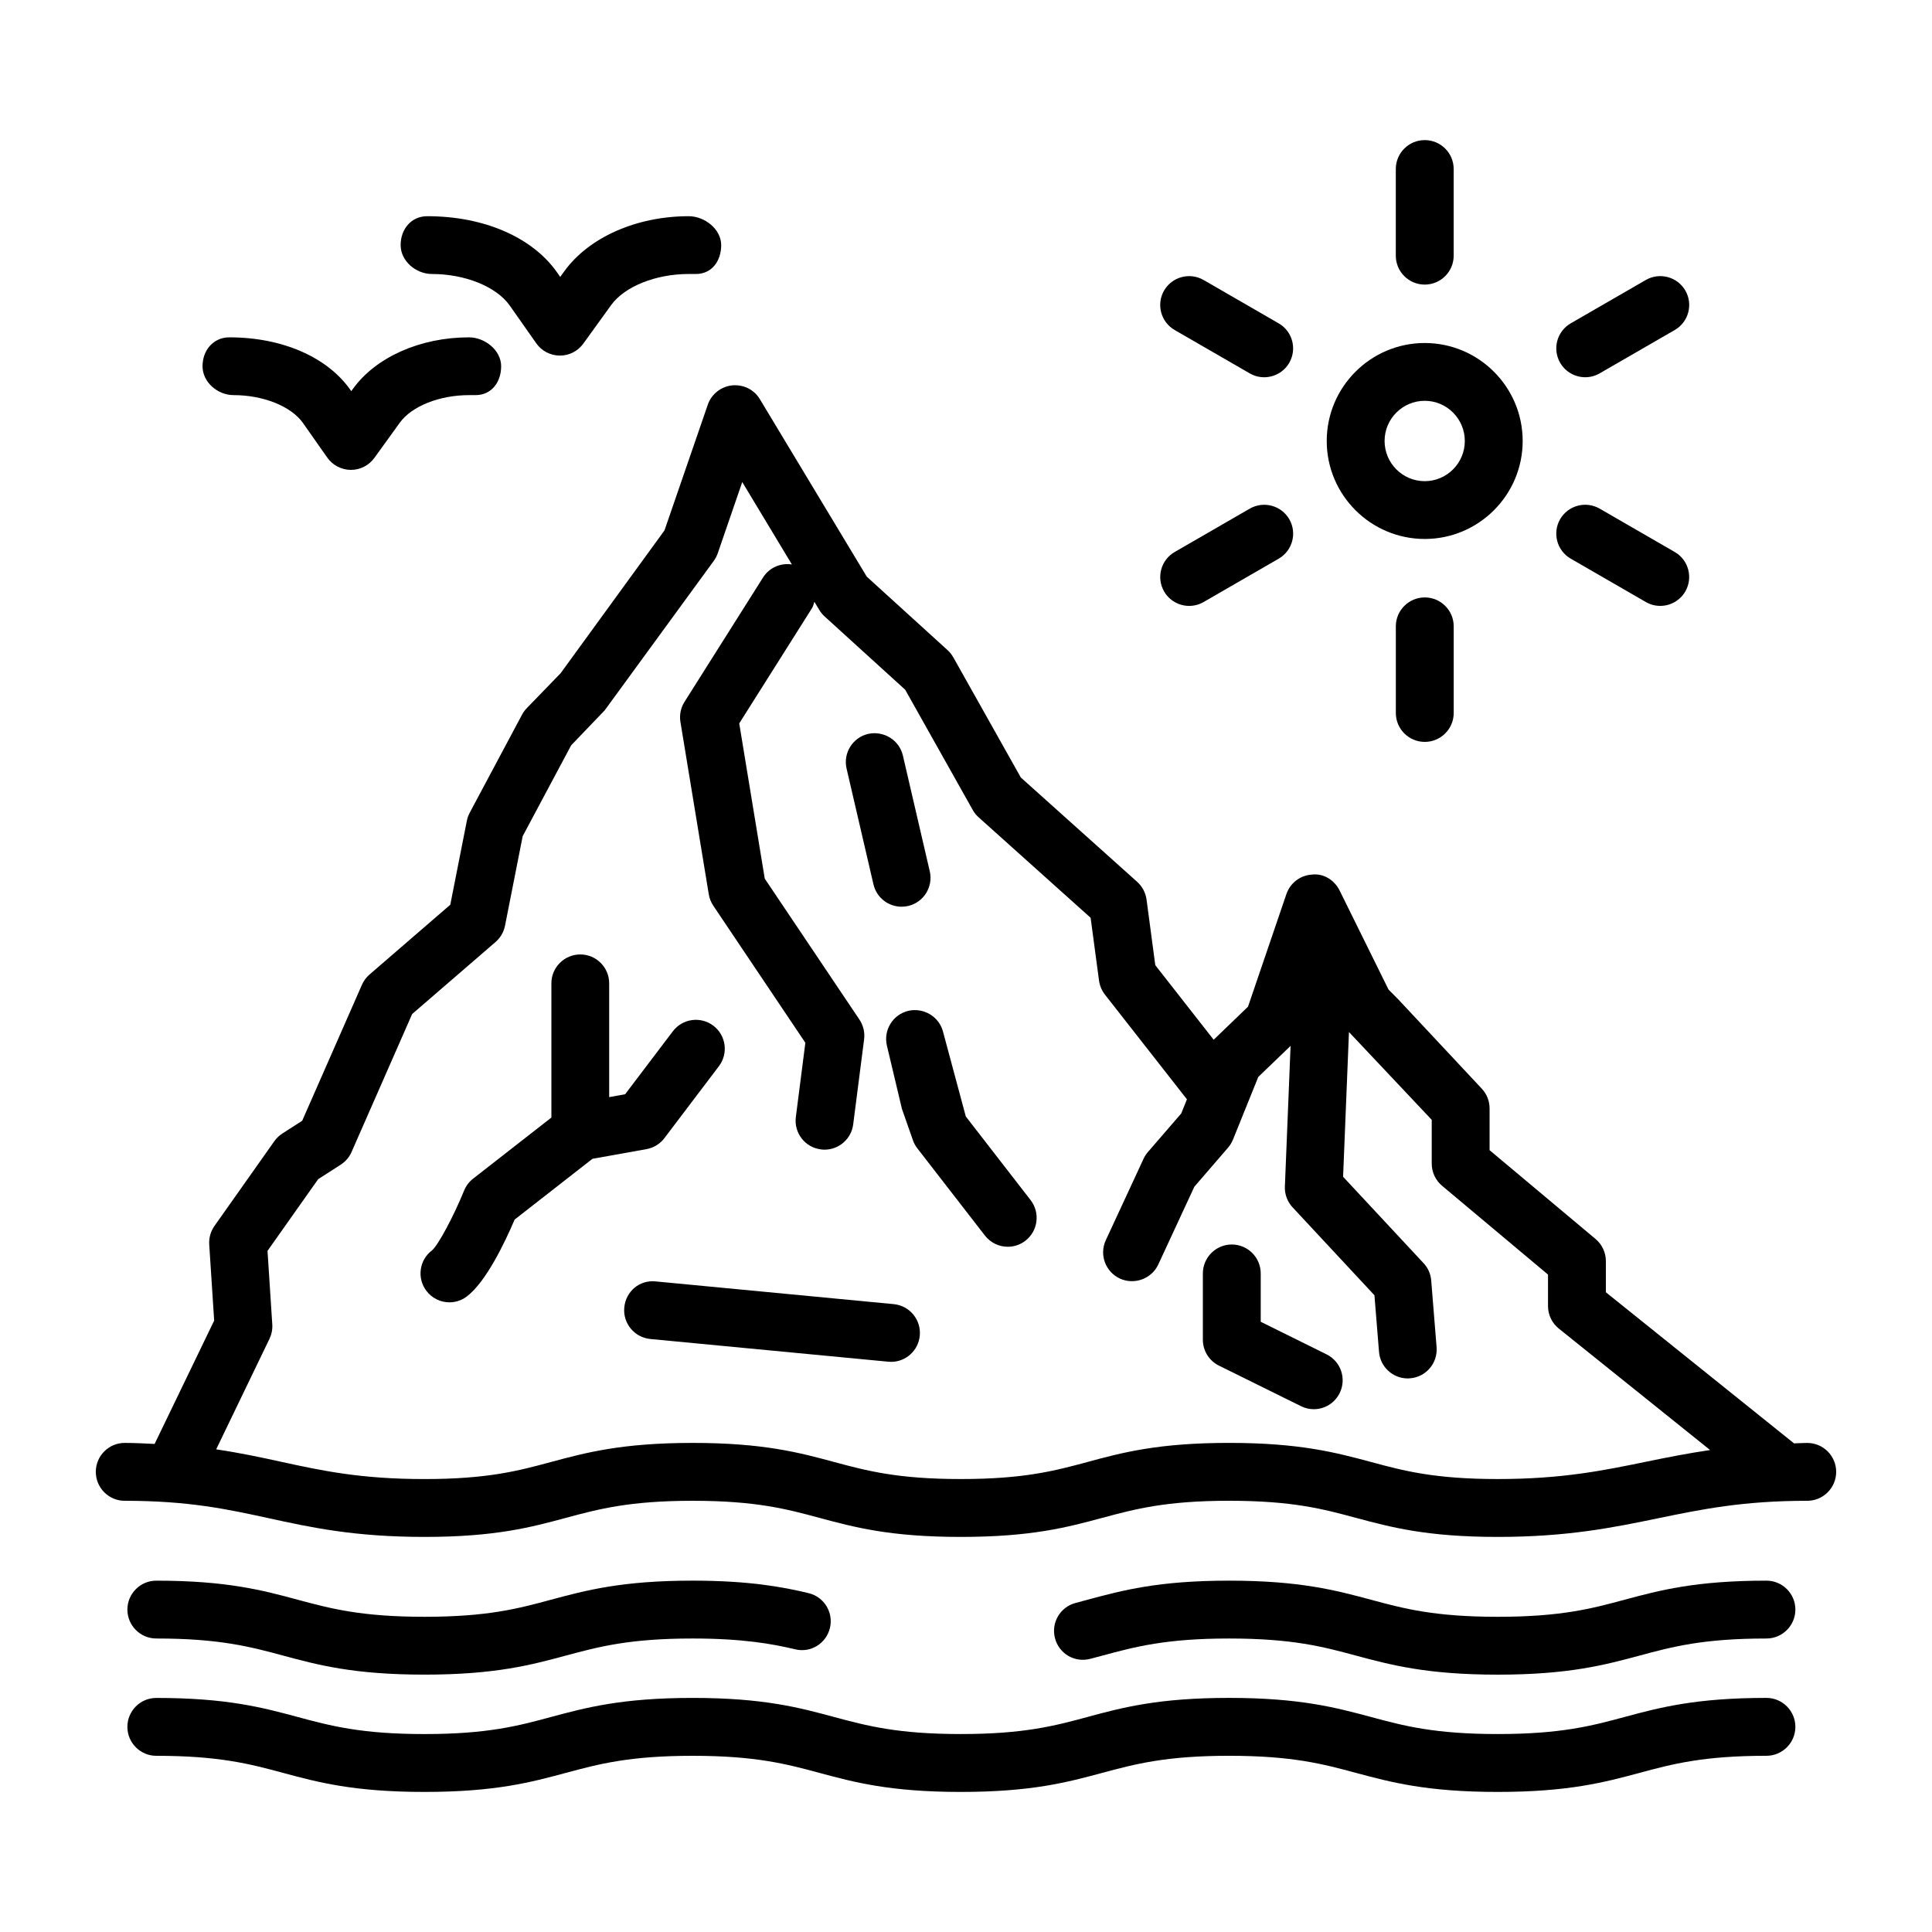
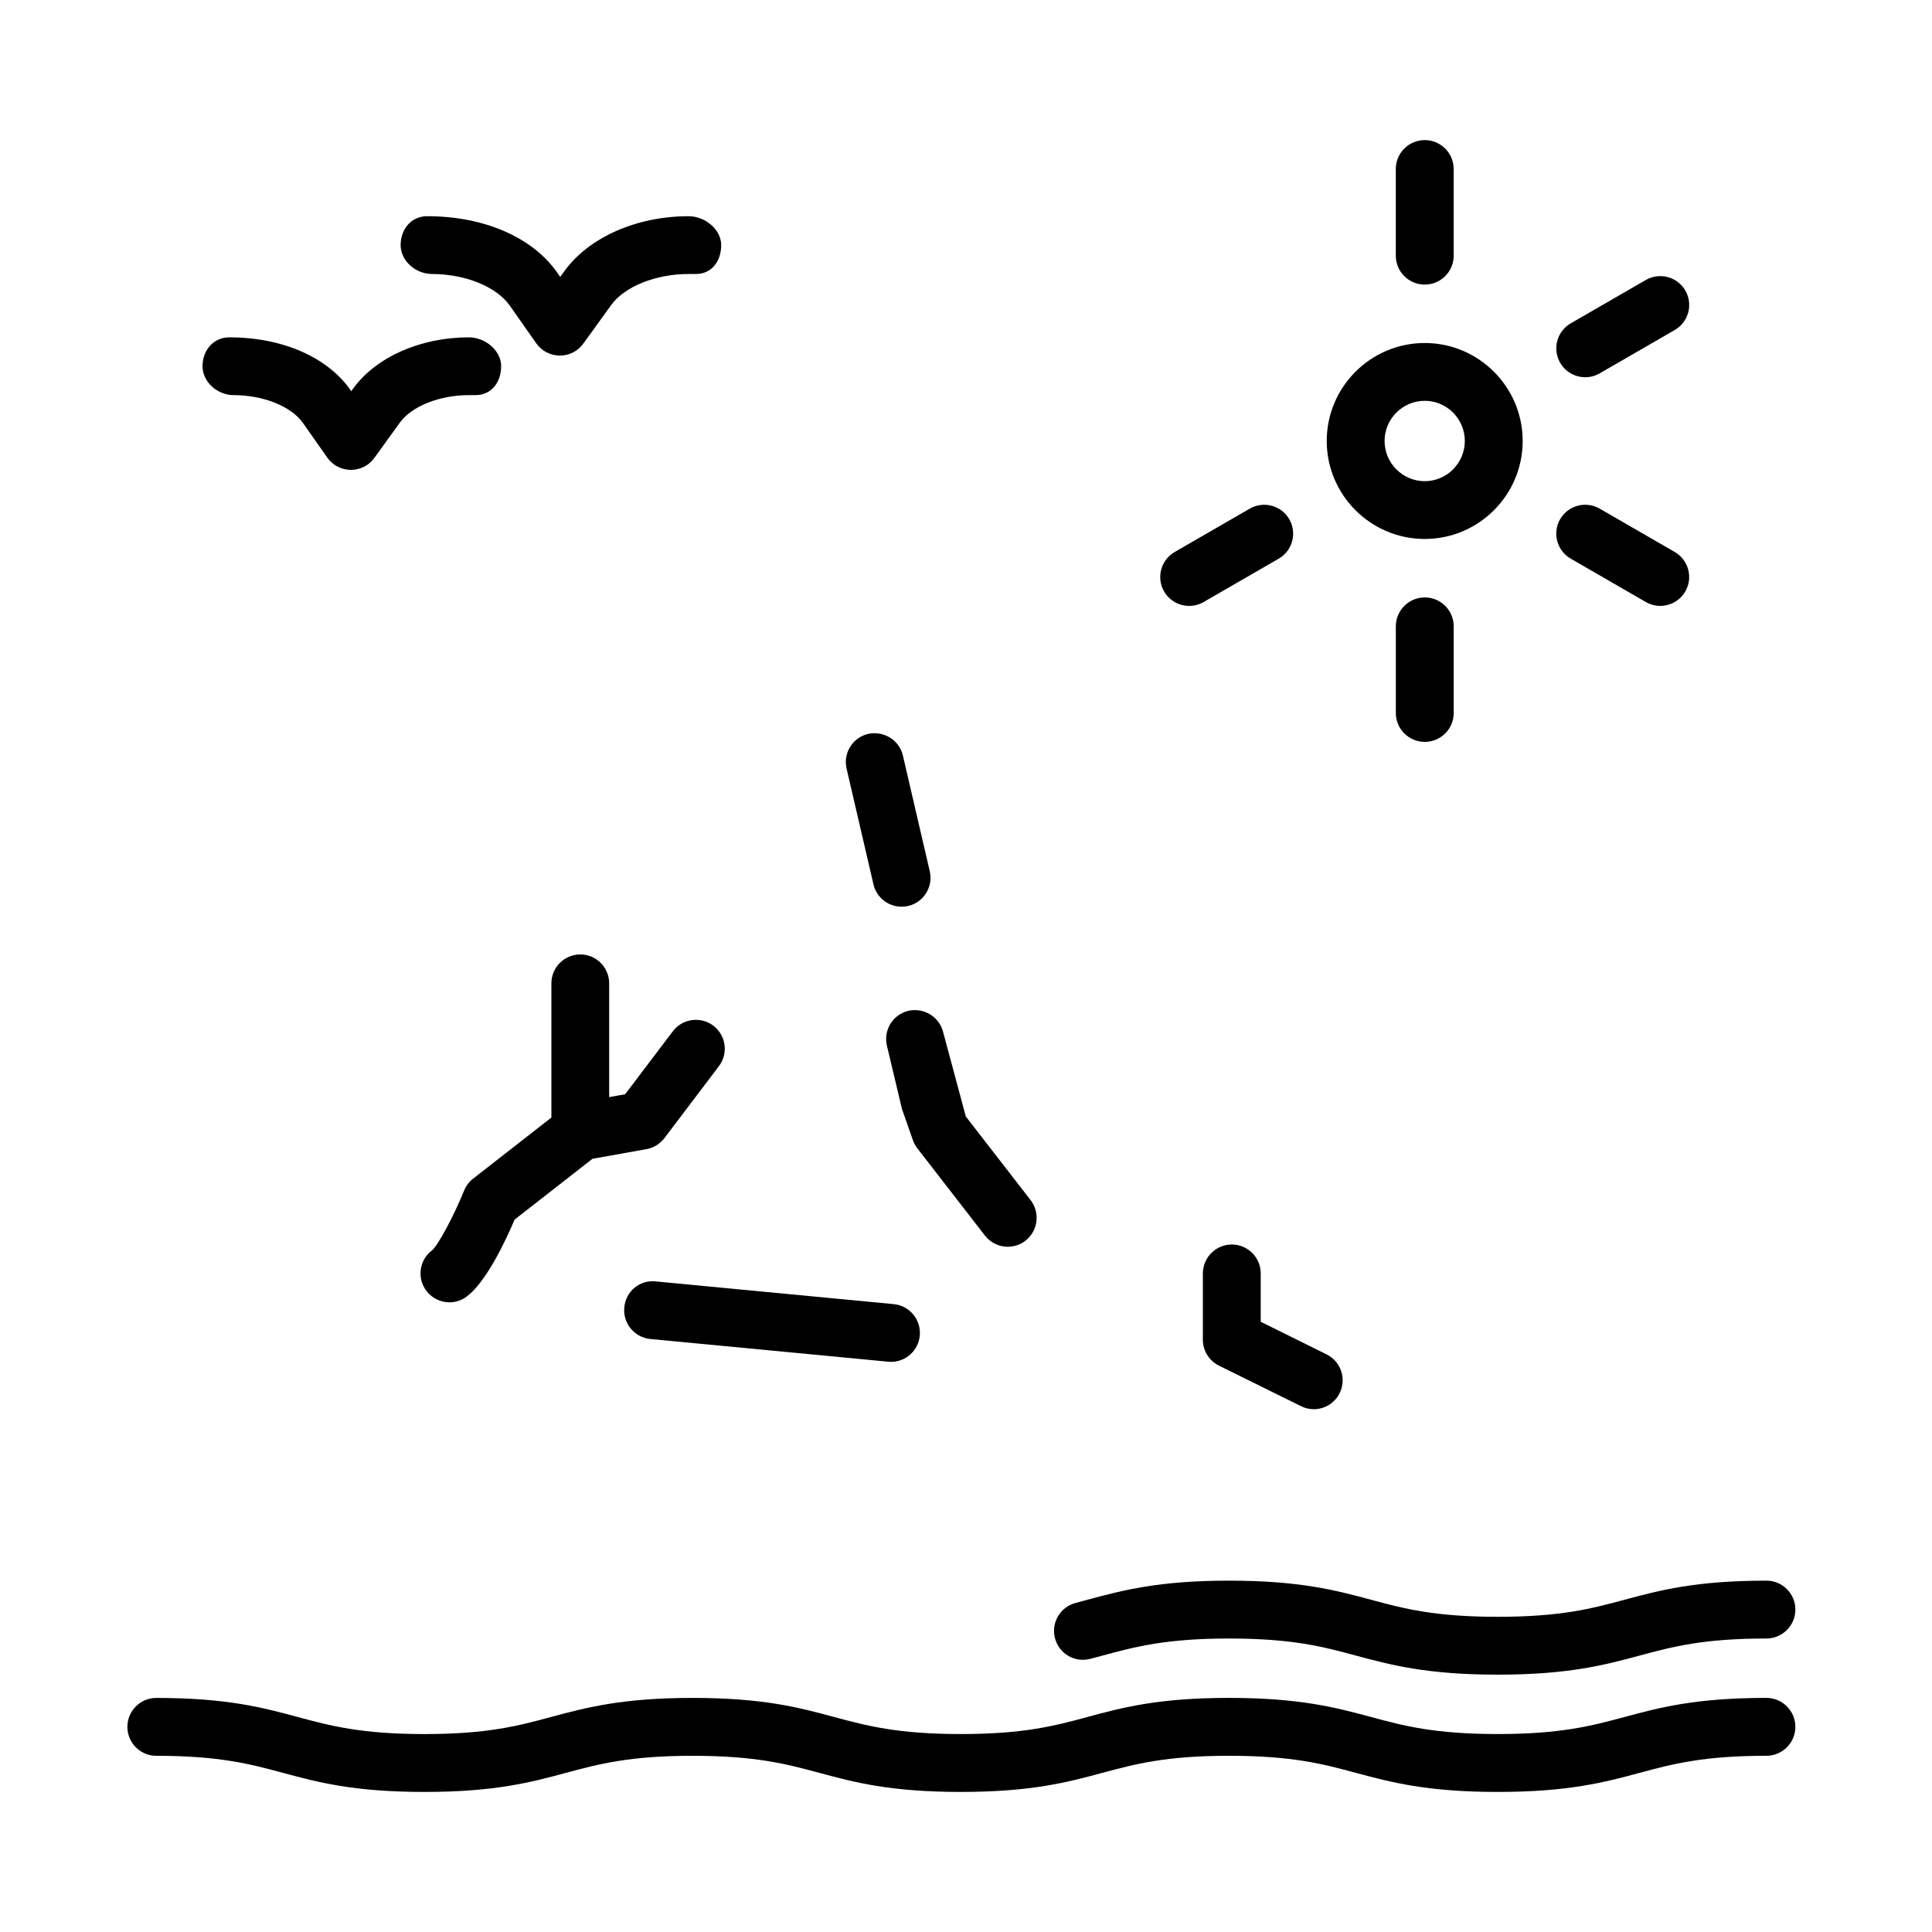
<svg xmlns="http://www.w3.org/2000/svg" fill="#000000" width="800px" height="800px" version="1.1" viewBox="144 144 512 512">
  <g>
    <path d="m320.07 445.62 14.453-19.074c2.551-3.367 1.887-8.172-1.477-10.723-3.387-2.562-8.191-1.887-10.734 1.477l-12.648 16.688-4.227 0.758v-30.152c0-4.227-3.43-7.656-7.656-7.656-4.227 0-7.656 3.43-7.656 7.656v35.566l-20.746 16.195c-1.059 0.824-1.871 1.906-2.375 3.141-2.859 6.992-6.856 14.418-8.5 15.855-3.387 2.523-4.066 7.328-1.523 10.715 1.504 2 3.805 3.066 6.133 3.066 1.598 0 3.215-0.504 4.59-1.551 5.106-3.832 10.137-14.418 12.68-20.383l20.625-16.102 14.305-2.562c1.895-0.336 3.598-1.383 4.758-2.914z" />
    <path d="m382.93 384.29c0.578 0 1.16-0.066 1.738-0.195 4.121-0.953 6.684-5.078 5.731-9.191l-7.125-30.684c-0.965-4.133-5.106-6.621-9.191-5.731-4.121 0.953-6.684 5.078-5.731 9.191l7.125 30.684c0.824 3.543 3.977 5.926 7.453 5.926z" />
    <path d="m399.95 439.88-5.992-22.297c-0.98-4.121-5.125-6.621-9.211-5.711-4.121 0.973-6.676 5.094-5.711 9.219l3.992 16.793 2.891 8.246c0.273 0.785 0.664 1.516 1.168 2.168l17.922 23.133c1.516 1.945 3.777 2.973 6.066 2.973 1.637 0 3.293-0.523 4.684-1.609 3.336-2.598 3.945-7.406 1.363-10.754z" />
    <path d="m495.55 502.92-17.445-8.637v-12.809c0-4.227-3.441-7.668-7.668-7.668-4.227 0-7.668 3.441-7.668 7.668v17.578c0 2.918 1.664 5.574 4.281 6.863l21.727 10.734c1.086 0.543 2.242 0.805 3.387 0.805 2.824 0 5.535-1.57 6.863-4.281 1.871-3.785 0.316-8.383-3.477-10.254z" />
    <path d="m380.86 489.61-63.07-6.019c-4.34-0.469-7.957 2.691-8.348 6.898-0.402 4.207 2.684 7.945 6.891 8.359l63.07 6.019c0.254 0.02 0.496 0.039 0.738 0.039 3.898 0 7.238-2.973 7.609-6.938 0.402-4.211-2.684-7.949-6.891-8.359z" />
    <path d="m612.13 562.89c-18.812 0-28.367 2.578-37.586 5.051-8.656 2.336-16.828 4.527-33.621 4.527s-24.965-2.188-33.621-4.527c-9.219-2.469-18.773-5.051-37.586-5.051-18.738 0-28.273 2.578-37.492 5.051l-3.18 0.859c-4.094 1.066-6.543 5.254-5.461 9.348 1.066 4.078 5.18 6.543 9.348 5.461l3.293-0.879c8.621-2.316 16.773-4.508 33.488-4.508 16.793 0 24.965 2.188 33.621 4.527 9.219 2.469 18.773 5.051 37.586 5.051s28.367-2.578 37.586-5.051c8.656-2.336 16.828-4.527 33.621-4.527 4.227 0 7.668-3.441 7.668-7.668 0.004-4.223-3.438-7.664-7.664-7.664z" />
-     <path d="m185.42 578.22c16.754 0 24.906 2.188 33.547 4.508 9.219 2.488 18.746 5.066 37.527 5.066 18.785 0 28.312-2.578 37.527-5.066 8.629-2.316 16.793-4.508 33.535-4.508 13.324 0 21.203 1.441 27.16 2.859 4.141 1.027 8.246-1.551 9.227-5.664 0.98-4.113-1.562-8.246-5.676-9.219-6.816-1.645-15.801-3.309-30.711-3.309-18.773 0-28.301 2.578-37.52 5.051-8.637 2.336-16.793 4.527-33.547 4.527-16.754 0-24.906-2.188-33.547-4.508-9.219-2.488-18.746-5.066-37.527-5.066-4.227 0-7.656 3.441-7.656 7.668 0.004 4.219 3.434 7.66 7.66 7.66z" />
    <path d="m612.13 593.96c-18.812 0-28.367 2.578-37.586 5.051-8.656 2.336-16.828 4.527-33.621 4.527s-24.965-2.188-33.621-4.527c-9.219-2.469-18.773-5.051-37.586-5.051-18.754 0-28.293 2.562-37.512 5.051-0.016 0.004-0.023 0.016-0.039 0.02-8.621 2.316-16.773 4.508-33.535 4.508-16.754 0-24.906-2.188-33.547-4.508-9.219-2.488-18.746-5.066-37.527-5.066-18.773 0-28.301 2.578-37.52 5.051-8.637 2.336-16.793 4.527-33.547 4.527-16.754 0-24.906-2.188-33.547-4.508-9.219-2.488-18.746-5.066-37.527-5.066-4.227 0-7.656 3.441-7.656 7.668s3.43 7.668 7.656 7.668c16.754 0 24.906 2.188 33.547 4.508 9.219 2.488 18.746 5.066 37.527 5.066 18.785 0 28.312-2.578 37.527-5.066 8.629-2.316 16.793-4.508 33.535-4.508 16.754 0 24.906 2.188 33.547 4.508 9.219 2.488 18.746 5.066 37.527 5.066 18.777 0 28.316-2.578 37.531-5.066 0.008-0.004 0.02 0 0.027-0.004 8.637-2.316 16.793-4.508 33.527-4.508 16.793 0 24.965 2.188 33.621 4.527 9.219 2.469 18.773 5.051 37.586 5.051s28.367-2.578 37.586-5.051c8.656-2.336 16.828-4.527 33.621-4.527 4.227 0 7.668-3.441 7.668-7.668 0.004-4.231-3.438-7.672-7.664-7.672z" />
-     <path d="m622.94 526.39c-1.27 0-2.293 0.094-3.504 0.117l-49.863-40.039v-8.266c0-2.262-1.008-4.414-2.75-5.871l-28.066-23.523v-11.07c0-1.945-0.746-3.816-2.074-5.234l-22.141-23.672-2.562-2.578-12.957-26.234c-1.363-2.766-4.227-4.629-7.367-4.246-3.086 0.195-5.742 2.234-6.75 5.172l-10.172 29.836-9.07 8.73c-0.012 0.012-0.012 0.023-0.023 0.035l-15.477-19.762-2.316-17.379c-0.242-1.812-1.121-3.477-2.469-4.695l-30.852-27.664-17.887-31.836c-0.402-0.719-0.918-1.363-1.523-1.918l-21.418-19.477-28.32-47.02c-1.523-2.543-4.328-3.953-7.367-3.664-2.953 0.316-5.469 2.309-6.441 5.125l-11.473 33.301-27.523 37.848-8.957 9.246c-0.504 0.516-0.926 1.094-1.262 1.719l-13.875 26.012c-0.355 0.672-0.609 1.383-0.758 2.121l-4.394 22.262-21.418 18.504c-0.859 0.746-1.543 1.672-2 2.723l-15.828 36.023-5.273 3.387c-0.832 0.543-1.551 1.234-2.121 2.039l-15.848 22.438c-1.008 1.422-1.504 3.16-1.395 4.898l1.309 20.195-15.781 32.684c-2.578-0.113-5.031-0.27-7.93-0.27-4.227 0-7.656 3.441-7.656 7.668 0 4.227 3.43 7.668 7.656 7.668 16.941 0 27.215 2.227 38.102 4.602 11.191 2.449 22.758 4.973 41.352 4.973 18.781 0 28.312-2.578 37.527-5.066 8.629-2.316 16.793-4.508 33.535-4.508 16.754 0 24.906 2.188 33.547 4.508 9.219 2.488 18.746 5.066 37.527 5.066 18.777 0 28.312-2.578 37.531-5.066 0.008-0.004 0.02 0 0.027-0.004 8.637-2.316 16.793-4.508 33.527-4.508 16.793 0 24.965 2.188 33.621 4.527 9.219 2.469 18.773 5.051 37.586 5.051 18.586 0 30.777-2.523 42.559-4.957 11.539-2.375 22.438-4.617 39.453-4.617 4.227 0 7.668-3.441 7.668-7.668 0.004-4.227-3.438-7.664-7.664-7.664zm-42.559 4.953c-11.539 2.375-22.438 4.617-39.453 4.617-16.793 0-24.965-2.188-33.621-4.527-9.219-2.469-18.773-5.051-37.586-5.051-18.754 0-28.293 2.562-37.512 5.051-0.016 0.004-0.023 0.016-0.039 0.02-8.621 2.316-16.773 4.508-33.535 4.508-16.754 0-24.906-2.188-33.547-4.508-9.219-2.488-18.746-5.066-37.527-5.066-18.773 0-28.301 2.578-37.52 5.051-8.637 2.336-16.793 4.527-33.547 4.527-16.941 0-27.215-2.227-38.102-4.602-5.356-1.172-10.844-2.348-17.105-3.269l14.125-29.285c0.57-1.195 0.832-2.504 0.746-3.816l-1.262-19.504 13.426-19 5.965-3.832c1.27-0.824 2.273-1.98 2.879-3.367l16.062-36.566 22.102-19.09c1.289-1.121 2.168-2.637 2.504-4.309l4.684-23.738 12.848-24.074 8.883-9.266 28.898-39.594c0.449-0.617 0.805-1.301 1.059-2.019l6.5-18.887 13.156 21.84c-2.93-0.457-5.988 0.797-7.66 3.469l-20.805 32.949c-1 1.582-1.383 3.477-1.074 5.328l7.508 45.652c0.18 1.086 0.578 2.113 1.195 3.027l24.402 36.332-2.523 19.691c-0.535 4.188 2.43 8.039 6.629 8.562 0.328 0.055 0.656 0.074 0.98 0.074 3.797 0 7.098-2.824 7.59-6.695l2.891-22.531c0.234-1.852-0.207-3.711-1.242-5.254l-25.086-37.344-6.762-41.137 19.25-30.488c0.348-0.547 0.469-1.152 0.664-1.742l1.32 2.191c0.383 0.637 0.859 1.215 1.41 1.711l21.336 19.402 17.895 31.855c0.41 0.73 0.934 1.395 1.562 1.953l29.684 26.629 2.227 16.652c0.188 1.355 0.73 2.637 1.57 3.711l21.727 27.746-1.512 3.75-8.824 10.211c-0.469 0.543-0.859 1.141-1.16 1.793l-10.004 21.578c-1.777 3.832-0.113 8.375 3.738 10.172 3.777 1.719 8.375 0.133 10.172-3.738l9.555-20.605 8.938-10.359c0.543-0.637 0.992-1.363 1.309-2.148l6.695-16.586 8.559-8.23-1.508 37.25c-0.094 2.055 0.656 4.039 2.039 5.535l21.691 23.301 1.215 14.996c0.316 4 3.664 7.051 7.629 7.051 0.207 0 0.41-0.02 0.617-0.039 4.207-0.336 7.348-4.019 7.012-8.246l-1.422-17.652c-0.133-1.719-0.84-3.348-2.019-4.602l-21.336-22.906 1.555-38.359 21.934 23.27v11.613c0 2.262 1.008 4.414 2.75 5.871l28.066 23.523v8.359c0 2.316 1.066 4.527 2.879 5.965l40.074 32.172c-6.019 0.895-11.496 1.977-16.809 3.074z" />
    <path d="m521.57 286.83c14.305 0 25.953-11.648 25.953-25.965 0-14.312-11.648-25.965-25.953-25.965-14.324 0-25.973 11.648-25.973 25.965 0 14.316 11.648 25.965 25.973 25.965zm0-36.613c5.852 0 10.621 4.777 10.621 10.648 0 5.871-4.769 10.648-10.621 10.648-5.871 0-10.641-4.777-10.641-10.648 0-5.871 4.769-10.648 10.641-10.648z" />
    <path d="m521.57 219.42c4.227 0 7.668-3.43 7.668-7.656v-22.98c0-4.227-3.441-7.656-7.668-7.656-4.227 0-7.668 3.43-7.668 7.656v22.98c0 4.227 3.441 7.656 7.668 7.656z" />
-     <path d="m455.3 231.46 19.895 11.488c1.215 0.703 2.523 1.027 3.832 1.027 2.637 0 5.219-1.375 6.637-3.824 2.113-3.664 0.859-8.348-2.805-10.461l-19.895-11.488c-3.664-2.106-8.34-0.871-10.473 2.797-2.109 3.66-0.855 8.348 2.809 10.461z" />
    <path d="m459.14 304.57c1.309 0 2.617-0.328 3.832-1.027l19.895-11.488c3.664-2.113 4.918-6.797 2.805-10.461-2.133-3.664-6.805-4.898-10.473-2.797l-19.895 11.488c-3.664 2.113-4.918 6.797-2.805 10.461 1.422 2.453 4 3.824 6.641 3.824z" />
    <path d="m513.91 309.98v22.973c0 4.227 3.441 7.656 7.668 7.656 4.227 0 7.668-3.43 7.668-7.656v-22.973c0-4.227-3.441-7.656-7.668-7.656-4.227 0-7.668 3.43-7.668 7.656z" />
    <path d="m560.26 292.05 19.895 11.488c1.215 0.703 2.523 1.027 3.832 1.027 2.637 0 5.219-1.375 6.637-3.824 2.113-3.664 0.859-8.348-2.805-10.461l-19.895-11.488c-3.648-2.106-8.34-0.871-10.473 2.797-2.109 3.664-0.855 8.348 2.809 10.461z" />
    <path d="m564.1 243.97c1.309 0 2.617-0.328 3.832-1.027l19.895-11.488c3.664-2.113 4.918-6.797 2.805-10.461-2.133-3.664-6.824-4.898-10.473-2.797l-19.895 11.488c-3.664 2.113-4.918 6.797-2.805 10.461 1.422 2.449 4.004 3.824 6.641 3.824z" />
    <path d="m258.45 216.61c8.824 0 17.117 3.367 20.633 8.359l7.031 10.012c1.422 2.027 3.738 3.234 6.219 3.254h0.047c2.461 0 4.769-1.18 6.207-3.18l7.367-10.199c3.57-4.938 11.836-8.246 20.559-8.246h1.898c4.227 0 6.711-3.43 6.711-7.656s-4.383-7.656-8.609-7.656c-13.816 0-26.449 5.582-32.965 14.586l-1.086 1.496-0.852-1.215c-6.449-9.172-19.156-14.867-34.398-14.867-4.227 0-7.039 3.43-7.039 7.656 0 4.223 4.051 7.656 8.277 7.656z" />
    <path d="m205.9 248.71c7.891 0 15.277 2.973 18.391 7.387l6.441 9.172c1.422 2.027 3.738 3.234 6.219 3.254h0.047c2.461 0 4.769-1.18 6.207-3.168l6.762-9.359c3.152-4.356 10.508-7.285 18.316-7.285h1.738c4.227 0 6.789-3.43 6.789-7.656 0-4.227-4.301-7.656-8.527-7.656-12.875 0-24.645 5.219-30.73 13.621l-0.469 0.645-0.262-0.383c-6.031-8.562-17.875-13.883-32.051-13.883-4.227 0-7.098 3.43-7.098 7.656 0 4.223 4 7.656 8.227 7.656z" />
  </g>
</svg>